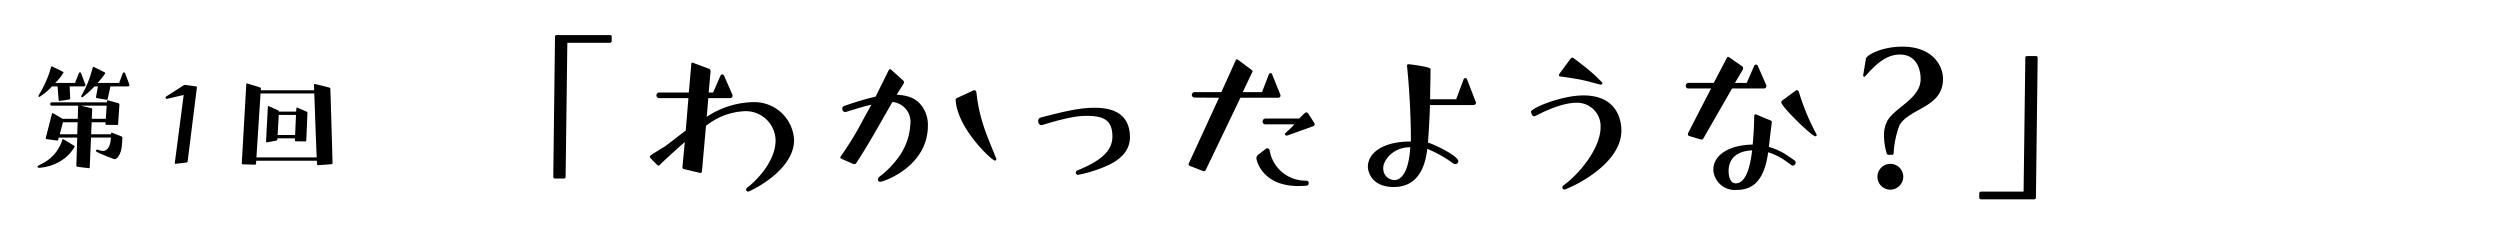
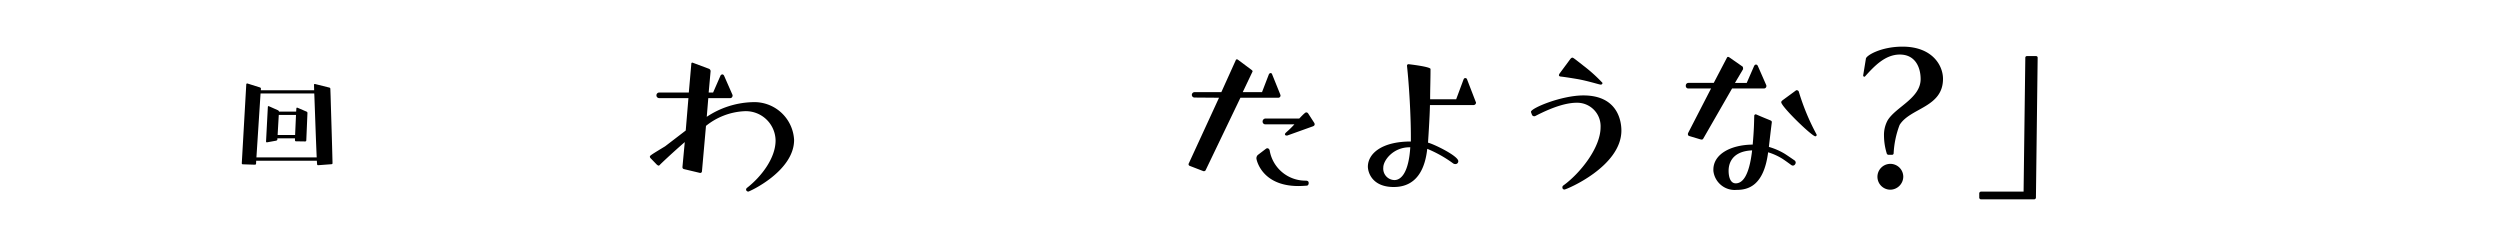
<svg xmlns="http://www.w3.org/2000/svg" width="389" height="35" viewBox="0 0 389 35">
  <defs>
    <style>.cls-1{fill:none;}</style>
  </defs>
  <title>title1</title>
  <g id="レイヤー_2" data-name="レイヤー 2">
    <g id="アウトライン">
-       <path d="M86.329,27.777a.256.256,0,0,1-.24-.24l.27-21.869a.258.258,0,0,1,.27-.21h8.309a.213.213,0,0,1,.241.21v.75a.286.286,0,0,1-.241.24H88.279l-.27,20.879a.236.236,0,0,1-.239.24Z" />
      <path d="M108.92,26.907l-2.52-.6a.29.29,0,0,1-.21-.271v-.059l.36-3.87c-2.04,1.77-3.87,3.509-3.87,3.54a.263.263,0,0,1-.21.12c-.09,0-.18-.09-.27-.151l-.929-.96a.415.415,0,0,1-.151-.269c0-.181.151-.271,2.37-1.62l3.21-2.46.42-5.04h-4.559a.428.428,0,0,1-.42-.42.435.435,0,0,1,.42-.45h4.619l.39-4.47c0-.12.06-.18.15-.18a.18.18,0,0,1,.12.03l2.49.93a.425.425,0,0,1,.24.36l-.3,3.33h.69l1.14-2.61a.346.346,0,0,1,.3-.21c.061,0,.181.03.271.21l1.29,2.94a.278.278,0,0,1,.029.15.434.434,0,0,1-.059.21.345.345,0,0,1-.33.18h-3.39l-.24,2.91a13.48,13.48,0,0,1,7.08-2.28,6.2,6.2,0,0,1,6.51,5.879c0,4.861-6.96,8.04-7.14,8.04a.417.417,0,0,1-.271-.15.229.229,0,0,1-.059-.15.378.378,0,0,1,.12-.27c2.25-1.739,4.47-4.649,4.47-7.38a4.632,4.632,0,0,0-4.92-4.559,10.3,10.3,0,0,0-5.91,2.28l-.63,7.109a.256.256,0,0,1-.241.21Z" />
-       <path d="M130.88,24.688a.2.2,0,0,1-.12-.18.43.43,0,0,1,.06-.181,48.381,48.381,0,0,0,3.51-5.76l1.26-2.279-.75.18c-.45.09-2.79.84-3.27.96h-.06a.473.473,0,0,1-.449-.51.424.424,0,0,1,.269-.42,49,49,0,0,1,4.92-1.47c1.2-2.43,2.07-4.17,2.07-4.17a.181.181,0,0,1,.18-.09.507.507,0,0,1,.15.06l1.89,1.71a.366.366,0,0,1,.12.27.763.763,0,0,1-.06.21c-.06.12-1.08,1.71-1.08,1.71,2.129.15,3.209.72,4.049,1.95a4.934,4.934,0,0,1,.811,2.849c0,6.451-6.96,8.76-7.41,8.76a.356.356,0,0,1-.36-.389.625.625,0,0,1,.21-.39,14.174,14.174,0,0,0,2.85-2.851,9.578,9.578,0,0,0,1.979-5.309,3.1,3.1,0,0,0-2.789-3.48l-2.25,3.93c-2.13,3.75-3.42,5.64-3.42,5.64a.344.344,0,0,1-.24.089.513.513,0,0,1-.21-.03ZM148.7,15.567a.351.351,0,0,1,.24-.329l2.46-1.14a.773.773,0,0,1,.21-.06c.21,0,.3.18.33.39.451,4.349,1.86,7.17,3.06,10.2a.226.226,0,0,1,.03.119.236.236,0,0,1-.24.24c-.42,0-5.76-4.889-6.09-9.359Z" />
-       <path d="M167.75,27.207a.333.333,0,0,1-.33-.269c0-.031-.03-.061-.03-.09a.4.4,0,0,1,.24-.33c4.05-1.62,5.46-3.271,5.46-5.281,0-2.489-1.29-3.21-3.99-3.21-.78,0-2.43.031-6.87,1.411-.06,0-.089.03-.15.03-.54,0-.54-.6-.54-.63a.549.549,0,0,1,.36-.54c3.99-1.05,6.21-1.53,8.49-1.53,3.54,0,5.429,1.53,5.429,4.59,0,2.16-1.59,3.509-3.389,4.349A20.659,20.659,0,0,1,167.75,27.207Z" />
      <path d="M193.01,15.208l-5.43,11.31a.326.326,0,0,1-.39.09l-2.1-.81a.267.267,0,0,1-.15-.24.179.179,0,0,1,.03-.12l4.71-10.23-3.84-.03a.419.419,0,0,1-.39-.39.433.433,0,0,1,.39-.45h4.2l2.25-4.98a.154.154,0,0,1,.149-.12.265.265,0,0,1,.151.031l2.13,1.589c.12.09.179.15.179.24a.311.311,0,0,1-.059.15l-1.47,3.09h3l1.05-2.73a.342.342,0,0,1,.3-.24c.059,0,.179.031.24.24l1.26,3.12c0,.06.03.09.03.15a.35.35,0,0,1-.391.33Zm3.96,7.949a.454.454,0,0,1,.21-.09c.3,0,.389.331.389.391a5.639,5.639,0,0,0,5.64,4.65c.391.03.421.209.421.389,0,.21-.12.391-.3.391-.449.029-.87.059-1.29.059-5.789,0-6.539-4.17-6.539-4.259a.723.723,0,0,1,.21-.571Zm3.24-2.069c-.061,0-.271,0-.271-.21,0-.09.09-.181.21-.3a14.461,14.461,0,0,0,1.26-1.23H196.85a.425.425,0,0,1-.39-.42.464.464,0,0,1,.39-.481h5.309c.721-.749.96-.96,1.08-.96a.37.37,0,0,1,.3.151l.931,1.44a.492.492,0,0,1,.09.27c0,.15-.121.27-.331.33,0,0-3.839,1.38-3.929,1.41Z" />
      <path d="M222.5,16.348c-.03,1.889-.3,5.82-.3,5.849.96.241,4.71,2.071,4.71,2.88a.438.438,0,0,1-.48.45.587.587,0,0,1-.3-.089,19.069,19.069,0,0,0-4.05-2.281c-.57,5.25-3.42,5.941-5.22,5.941-3.24,0-3.99-2.13-4.019-3.151,0-2.009,2.1-3.929,6.689-3.929v-.84c0-3.151-.27-7.89-.6-10.92v-.029a.232.232,0,0,1,.21-.241c.089,0,3.449.39,3.449.75v.09c0,1.59-.06,3.03-.06,4.62h4.05l1.14-3.06c.09-.239.21-.239.3-.239a.288.288,0,0,1,.27.239l1.319,3.42a.415.415,0,0,1,.061.18.393.393,0,0,1-.39.36Zm-3.18,6.57c-2.549,0-4.08,2.039-4.08,3.149a1.777,1.777,0,0,0,1.74,1.951c1.081,0,2.22-1.26,2.46-5.1Z" />
      <path d="M238.28,17.608a.763.763,0,0,1-.06-.21c0-.57,4.71-2.55,8.16-2.55,5.4,0,5.909,4.08,5.909,5.46,0,5.609-8.549,9.179-8.85,9.179a.3.3,0,0,1-.329-.33.33.33,0,0,1,.15-.3c2.58-1.861,5.79-5.85,5.79-9.06a3.646,3.646,0,0,0-3.72-3.81c-1.32,0-3.33.45-6.45,2.07a.381.381,0,0,1-.18.03.366.366,0,0,1-.33-.24Zm6-8.339c.15-.21.27-.3.39-.3s.42.24,1.68,1.23a23.771,23.771,0,0,1,3,2.7.272.272,0,0,1-.3.269,1.28,1.28,0,0,0-.151-.03c-.179-.03-2.069-.6-3.479-.84-1.95-.33-2.61-.39-2.61-.39-.18-.03-.24-.12-.24-.21a.573.573,0,0,1,.09-.24Z" />
      <path d="M269.511,13.768l-4.5,7.83a.275.275,0,0,1-.24.12c-.06,0-.121-.03-.18-.03l-1.8-.54a.3.3,0,0,1-.15-.3.33.33,0,0,1,.03-.151l3.569-6.929H262.7a.386.386,0,0,1-.389-.42.411.411,0,0,1,.389-.449h3.96L268.7,9c.061-.12.12-.15.18-.15a.435.435,0,0,1,.181.06l2.069,1.44c.06.03.091.18.091.3v.119L269.96,12.9h1.83l1.14-2.611c.12-.24.24-.24.3-.24.09,0,.21.03.3.24l1.29,2.94a.27.27,0,0,1,.03.15.377.377,0,0,1-.39.39Zm6.179,5.31c-.12.9-.45,3.72-.45,3.78a10.3,10.3,0,0,1,2.43,1.049c.48.3,1.559,1.05,1.559,1.05a.427.427,0,0,1,.181.36.478.478,0,0,1-.09.241.416.416,0,0,1-.36.21.489.489,0,0,1-.24-.09s-1.05-.78-1.5-1.05a9.3,9.3,0,0,0-2.1-.931c-.66,5.161-3.059,5.85-4.89,5.85a3.343,3.343,0,0,1-3.629-2.97V26.4c0-2.43,2.729-3.871,6.119-3.9.21-2.37.21-3.42.24-4.44a.242.242,0,0,1,.21-.27h.06c1.17.51,1.86.779,2.22.93.18.09.24.12.24.269Zm-6.719,7.5c0,.87.239,1.95,1.109,1.95,1.08,0,2.1-1.2,2.55-5.129C269.12,23.548,268.971,25.917,268.971,26.577ZM279.41,14.1a.22.22,0,0,1,.18-.06.327.327,0,0,1,.3.21,35.2,35.2,0,0,0,2.73,6.6.525.525,0,0,1,.06.15.226.226,0,0,1-.21.21c-.54,0-5.31-4.62-5.31-5.31,0-.12.12-.24.33-.39C277.49,15.508,279.38,14.128,279.41,14.1Z" />
      <path d="M293.87,24.088a.294.294,0,0,1-.3-.24,9.618,9.618,0,0,1-.42-2.731,4.727,4.727,0,0,1,.571-2.4c1.29-2.1,5.13-3.42,5.13-6.42,0-1.74-.781-3.81-3.241-3.81-2.309,0-4.019,1.86-5.429,3.42a.132.132,0,0,1-.09.031.188.188,0,0,1-.181-.211l.421-2.579c0-.481,2.31-1.891,5.7-1.891,4.62,0,6.3,2.91,6.3,5.01,0,4.47-5.1,4.5-6.75,7.17a14.364,14.364,0,0,0-.93,4.41.245.245,0,0,1-.269.24Zm.271,5.429a2.01,2.01,0,1,1,2.009-2.009A2.049,2.049,0,0,1,294.141,29.517Z" />
      <path d="M308.24,31.017a.286.286,0,0,1-.269-.24v-.72a.288.288,0,0,1,.269-.24h6.63l.27-20.849a.236.236,0,0,1,.24-.239h1.44a.236.236,0,0,1,.24.239l-.27,21.809a.287.287,0,0,1-.27.24Z" />
-       <path d="M6.1,26.108c-.06,0-.26,0-.26-.161a.252.252,0,0,1,.08-.139,6.737,6.737,0,0,1,.66-.361,6.156,6.156,0,0,0,3.12-3.7c.021-.059.04-.1.08-.1a.075.075,0,0,1,.061.02c.12.039,1.6.94,1.72,1.04a.173.173,0,0,1,.06.12,6.226,6.226,0,0,1-1.341,1.62A7.265,7.265,0,0,1,6.1,26.108Zm4.741-12.664.08,1.861a.176.176,0,0,1-.16.18l-1.481.22a.172.172,0,0,1-.16-.139l-.16-2.122h-.88a8.59,8.59,0,0,1-1.96,1.641.137.137,0,0,1-.141-.14.286.286,0,0,1,.041-.12c.12-.24.28-.46.4-.68a17.706,17.706,0,0,0,1.32-3c.08-.241.12-.481.22-.721a.127.127,0,0,1,.12-.1.072.072,0,0,1,.06.02l1.68.841a.12.12,0,0,1,.061.12A8.118,8.118,0,0,1,8.6,12.9h3.08l.58-1.5a.186.186,0,0,1,.36,0l.64,1.7a.2.2,0,0,1,0,.24.233.233,0,0,1-.22.1ZM13.8,26.168l-1.782-.221a.217.217,0,0,1-.139-.2l.139-4.341H9.142l-.08.321a.171.171,0,0,1-.161.139h-.04l-1.64-.219a.151.151,0,0,1-.1-.14v-.04l.96-3.761a.149.149,0,0,1,.12-.1.073.073,0,0,1,.06.02l1.48.86H12.1l.06-1.98a.075.075,0,0,1,.02-.061h-4.1a.26.26,0,1,1,0-.519h8.542l.02-.2a.128.128,0,0,1,.12-.12h.04l1.64.46a.216.216,0,0,1,.14.2l-.2,3.02a.171.171,0,0,1-.159.16l-1.681-.02a.155.155,0,0,1-.14-.16l.02-.24h-2.16l-.08,1.861h3.1v-.141c0-.059.08-.1.14-.1h.02l1.46.58a.215.215,0,0,1,.14.219c-.02.521-.06,1.04-.119,1.561-.061.48-.481,1.761-1.1,1.761a23.334,23.334,0,0,1-2.78-1.141.157.157,0,0,1-.1-.16.213.213,0,0,1,.181-.2c.039,0,.06.02.079.02a2.478,2.478,0,0,0,.8.2c.62,0,1.08-.58,1.2-1.541l.06-.54h-3.1l-.2,4.642a.115.115,0,0,1-.119.12Zm-1.721-7.142H9.8l-.5,1.861h2.719ZM16.6,16.445H12.582l1.6.38a.2.2,0,0,1,.16.2l-.061,1.461h2.181Zm.58-3-.42,1.941c-.02.08-.06.14-.14.14h-.04l-1.5-.259c-.08-.021-.141-.061-.141-.141v-.04l.3-1.641H14.7a14.868,14.868,0,0,1-1.8,1.641.363.363,0,0,1-.16.04.076.076,0,0,1-.06-.019.225.225,0,0,1-.02-.221,15.41,15.41,0,0,0,1.561-3.641l.219-.74a.129.129,0,0,1,.12-.1.072.072,0,0,1,.06.02l1.681.841a.141.141,0,0,1,.06.12c0,.04,0,.059-.02.079a11.685,11.685,0,0,1-1.16,1.44h3.36l.561-1.5a.24.24,0,0,1,.2-.139.2.2,0,0,1,.16.139l.66,1.7a.34.34,0,0,1,.02.14.18.18,0,0,1-.02.1.291.291,0,0,1-.221.1Z" />
-       <path d="M27.342,25.487H27.3c-.1,0-.1-.059-.1-.139,0,0,1.36-10.4,1.38-10.563-1.04.22-2.2.52-2.6.6h-.04a.2.2,0,0,1-.179-.2.181.181,0,0,1,.08-.161l2.72-1.74a.652.652,0,0,1,.26-.08l1.681.239c.119,0,.14.1.14.161-.061.4-1.441,11.482-1.441,11.482a.216.216,0,0,1-.16.2Z" />
      <path d="M49.5,25.707a.157.157,0,0,1-.16-.16l-.04-.54H39.861l-.019.48c0,.08-.1.14-.181.14l-1.88-.06a.157.157,0,0,1-.16-.16l.7-12.3a.151.151,0,0,1,.14-.121h.02l1.981.621a.217.217,0,0,1,.14.2l-.02.24h8.3l-.021-.86a.112.112,0,0,1,.1-.12H49l2.241.56a.192.192,0,0,1,.16.18l.04,1.12c.1,3.481.22,6.981.3,10.463a.154.154,0,0,1-.14.159Zm-.221-1.22c-.139-3.161-.24-6.321-.359-9.5l-.021-.44H40.542L39.9,24.487Zm-3.24-2.5a.155.155,0,0,1-.141-.16v-.3h-2.74v.18c0,.08-.1.16-.18.181l-1.44.26h-.021c-.08,0-.12-.06-.12-.14l.281-5.382a.129.129,0,0,1,.12-.119c.02,0,.02.019.04.019l1.44.641a.364.364,0,0,1,.14.2h2.661l.04-.519a.112.112,0,0,1,.12-.1h.02l1.44.62a.217.217,0,0,1,.14.221l-.18,4.261a.172.172,0,0,1-.16.16Zm.019-4.1h-2.68l-.18,3.121h2.721Z" />
      <rect id="_スライス_" data-name="&lt;スライス&gt;" class="cls-1" width="389" height="35" />
    </g>
  </g>
</svg>